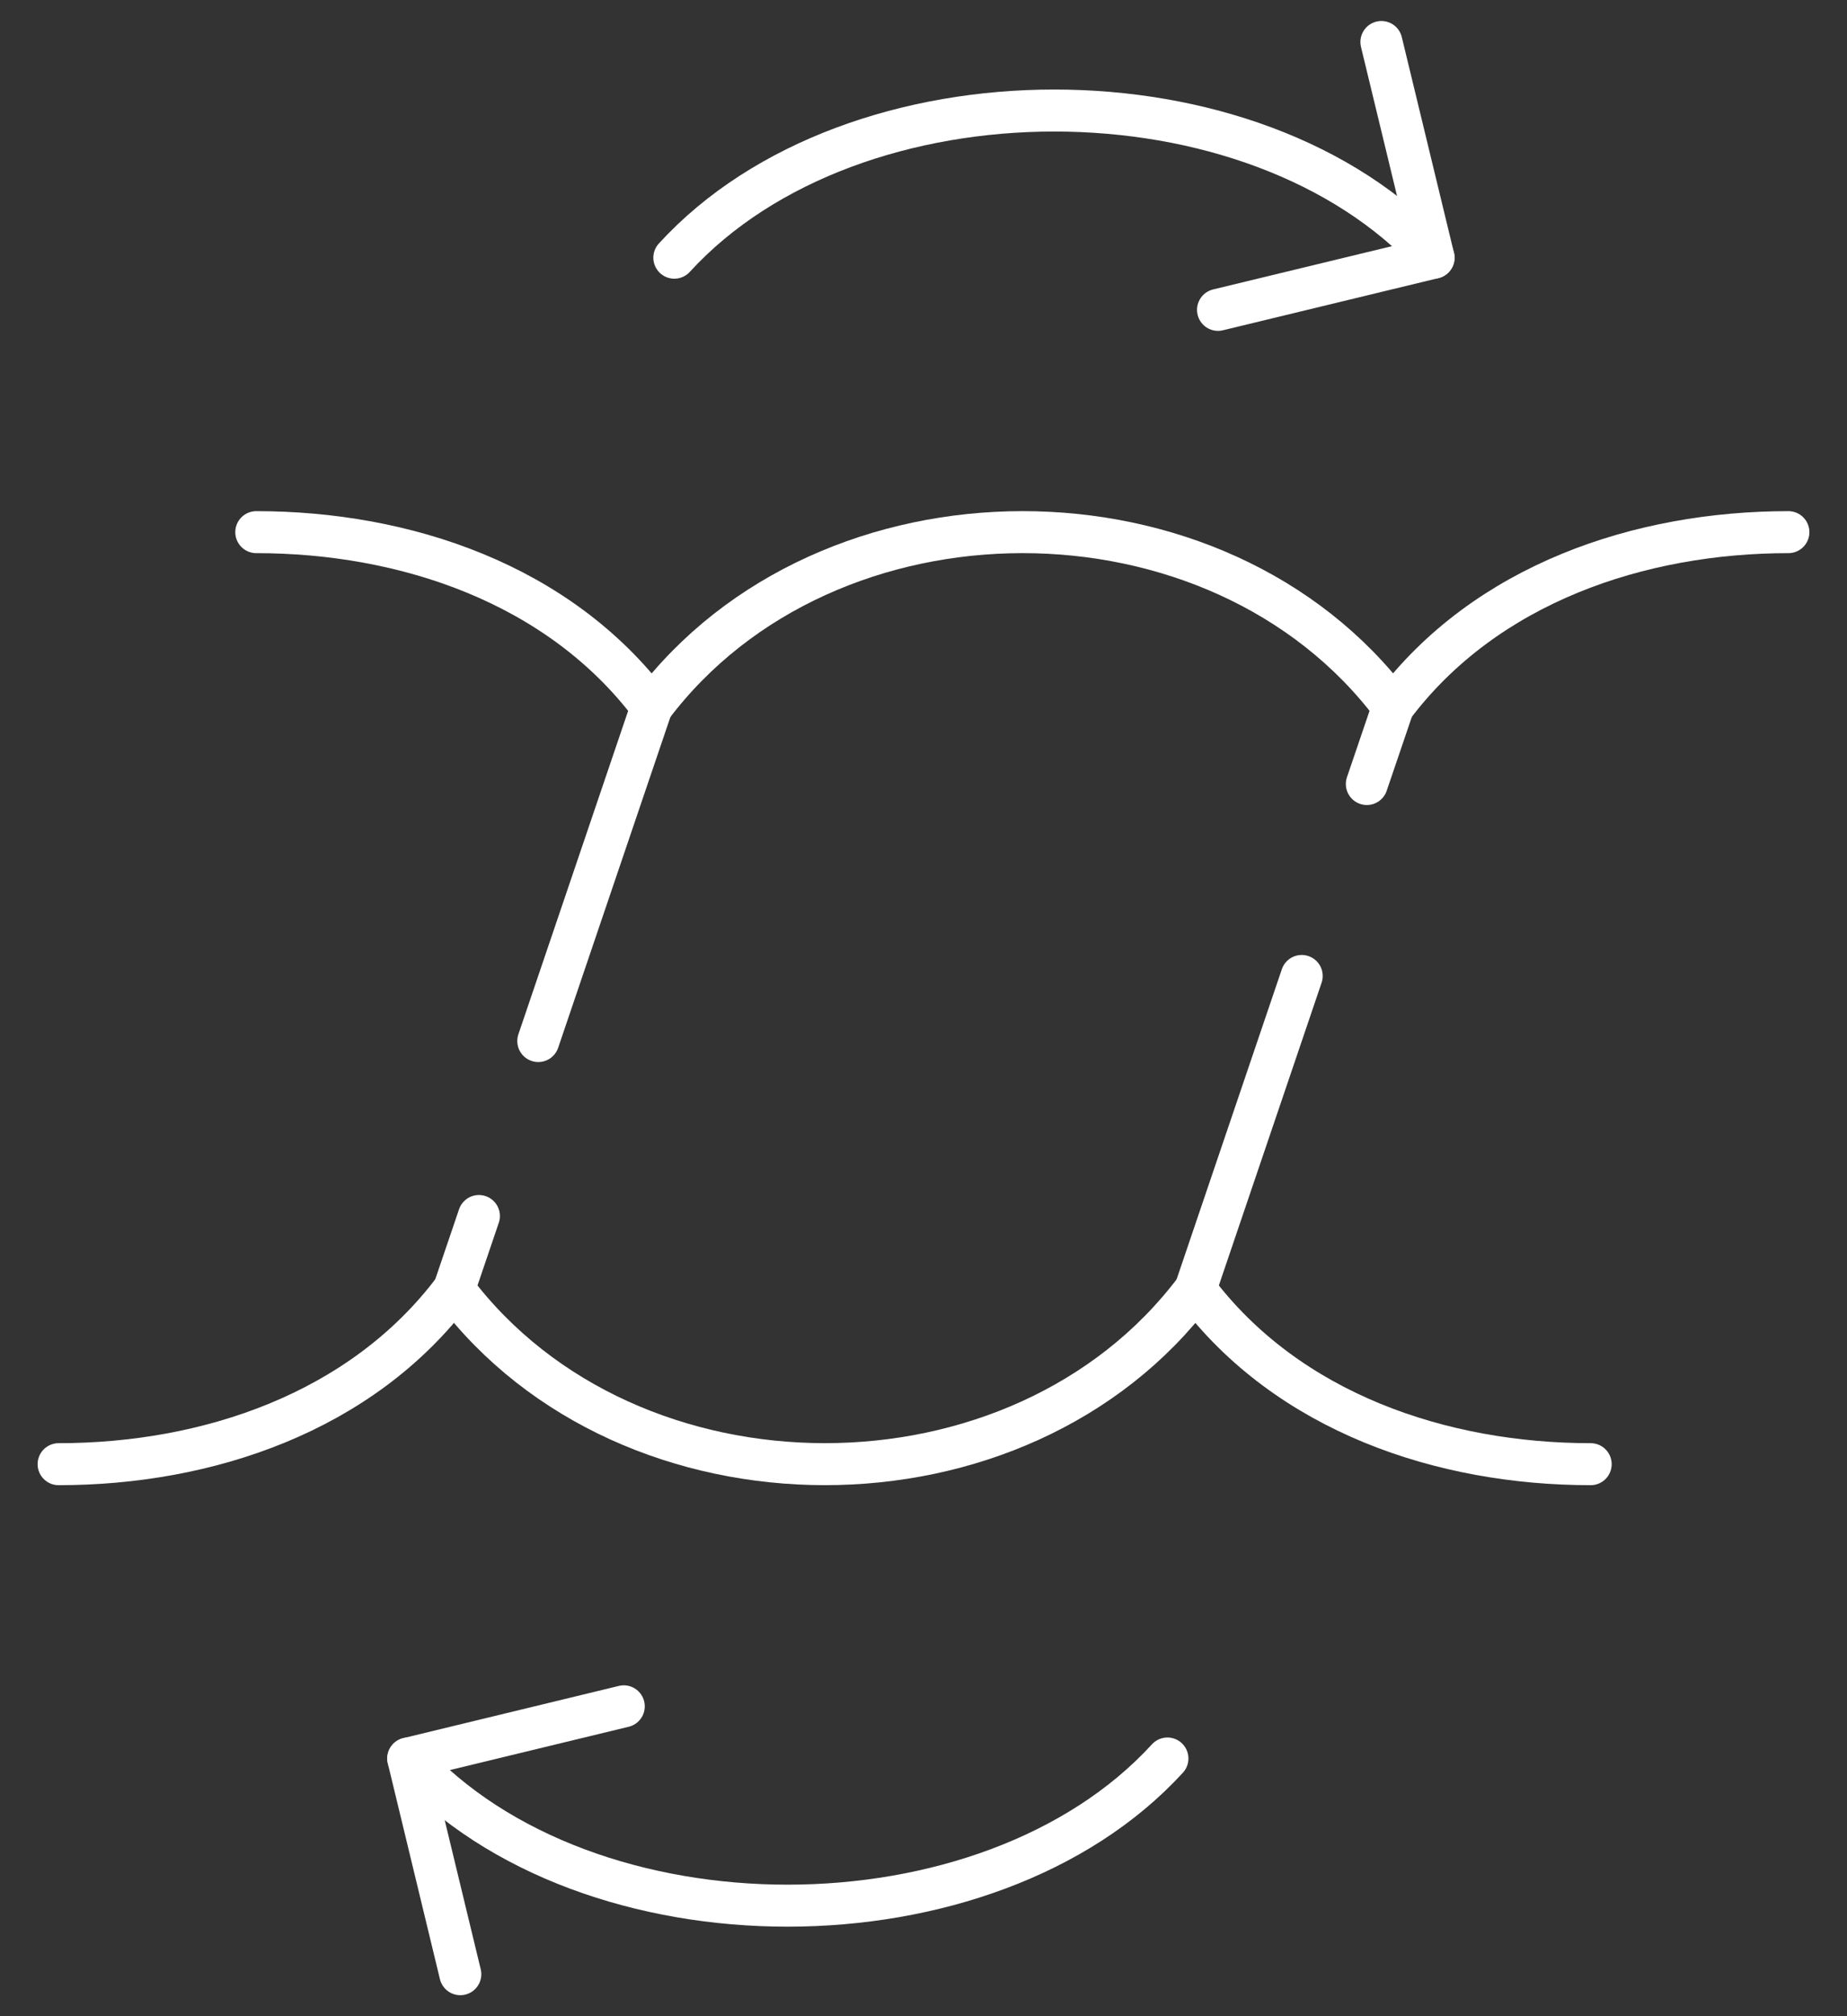
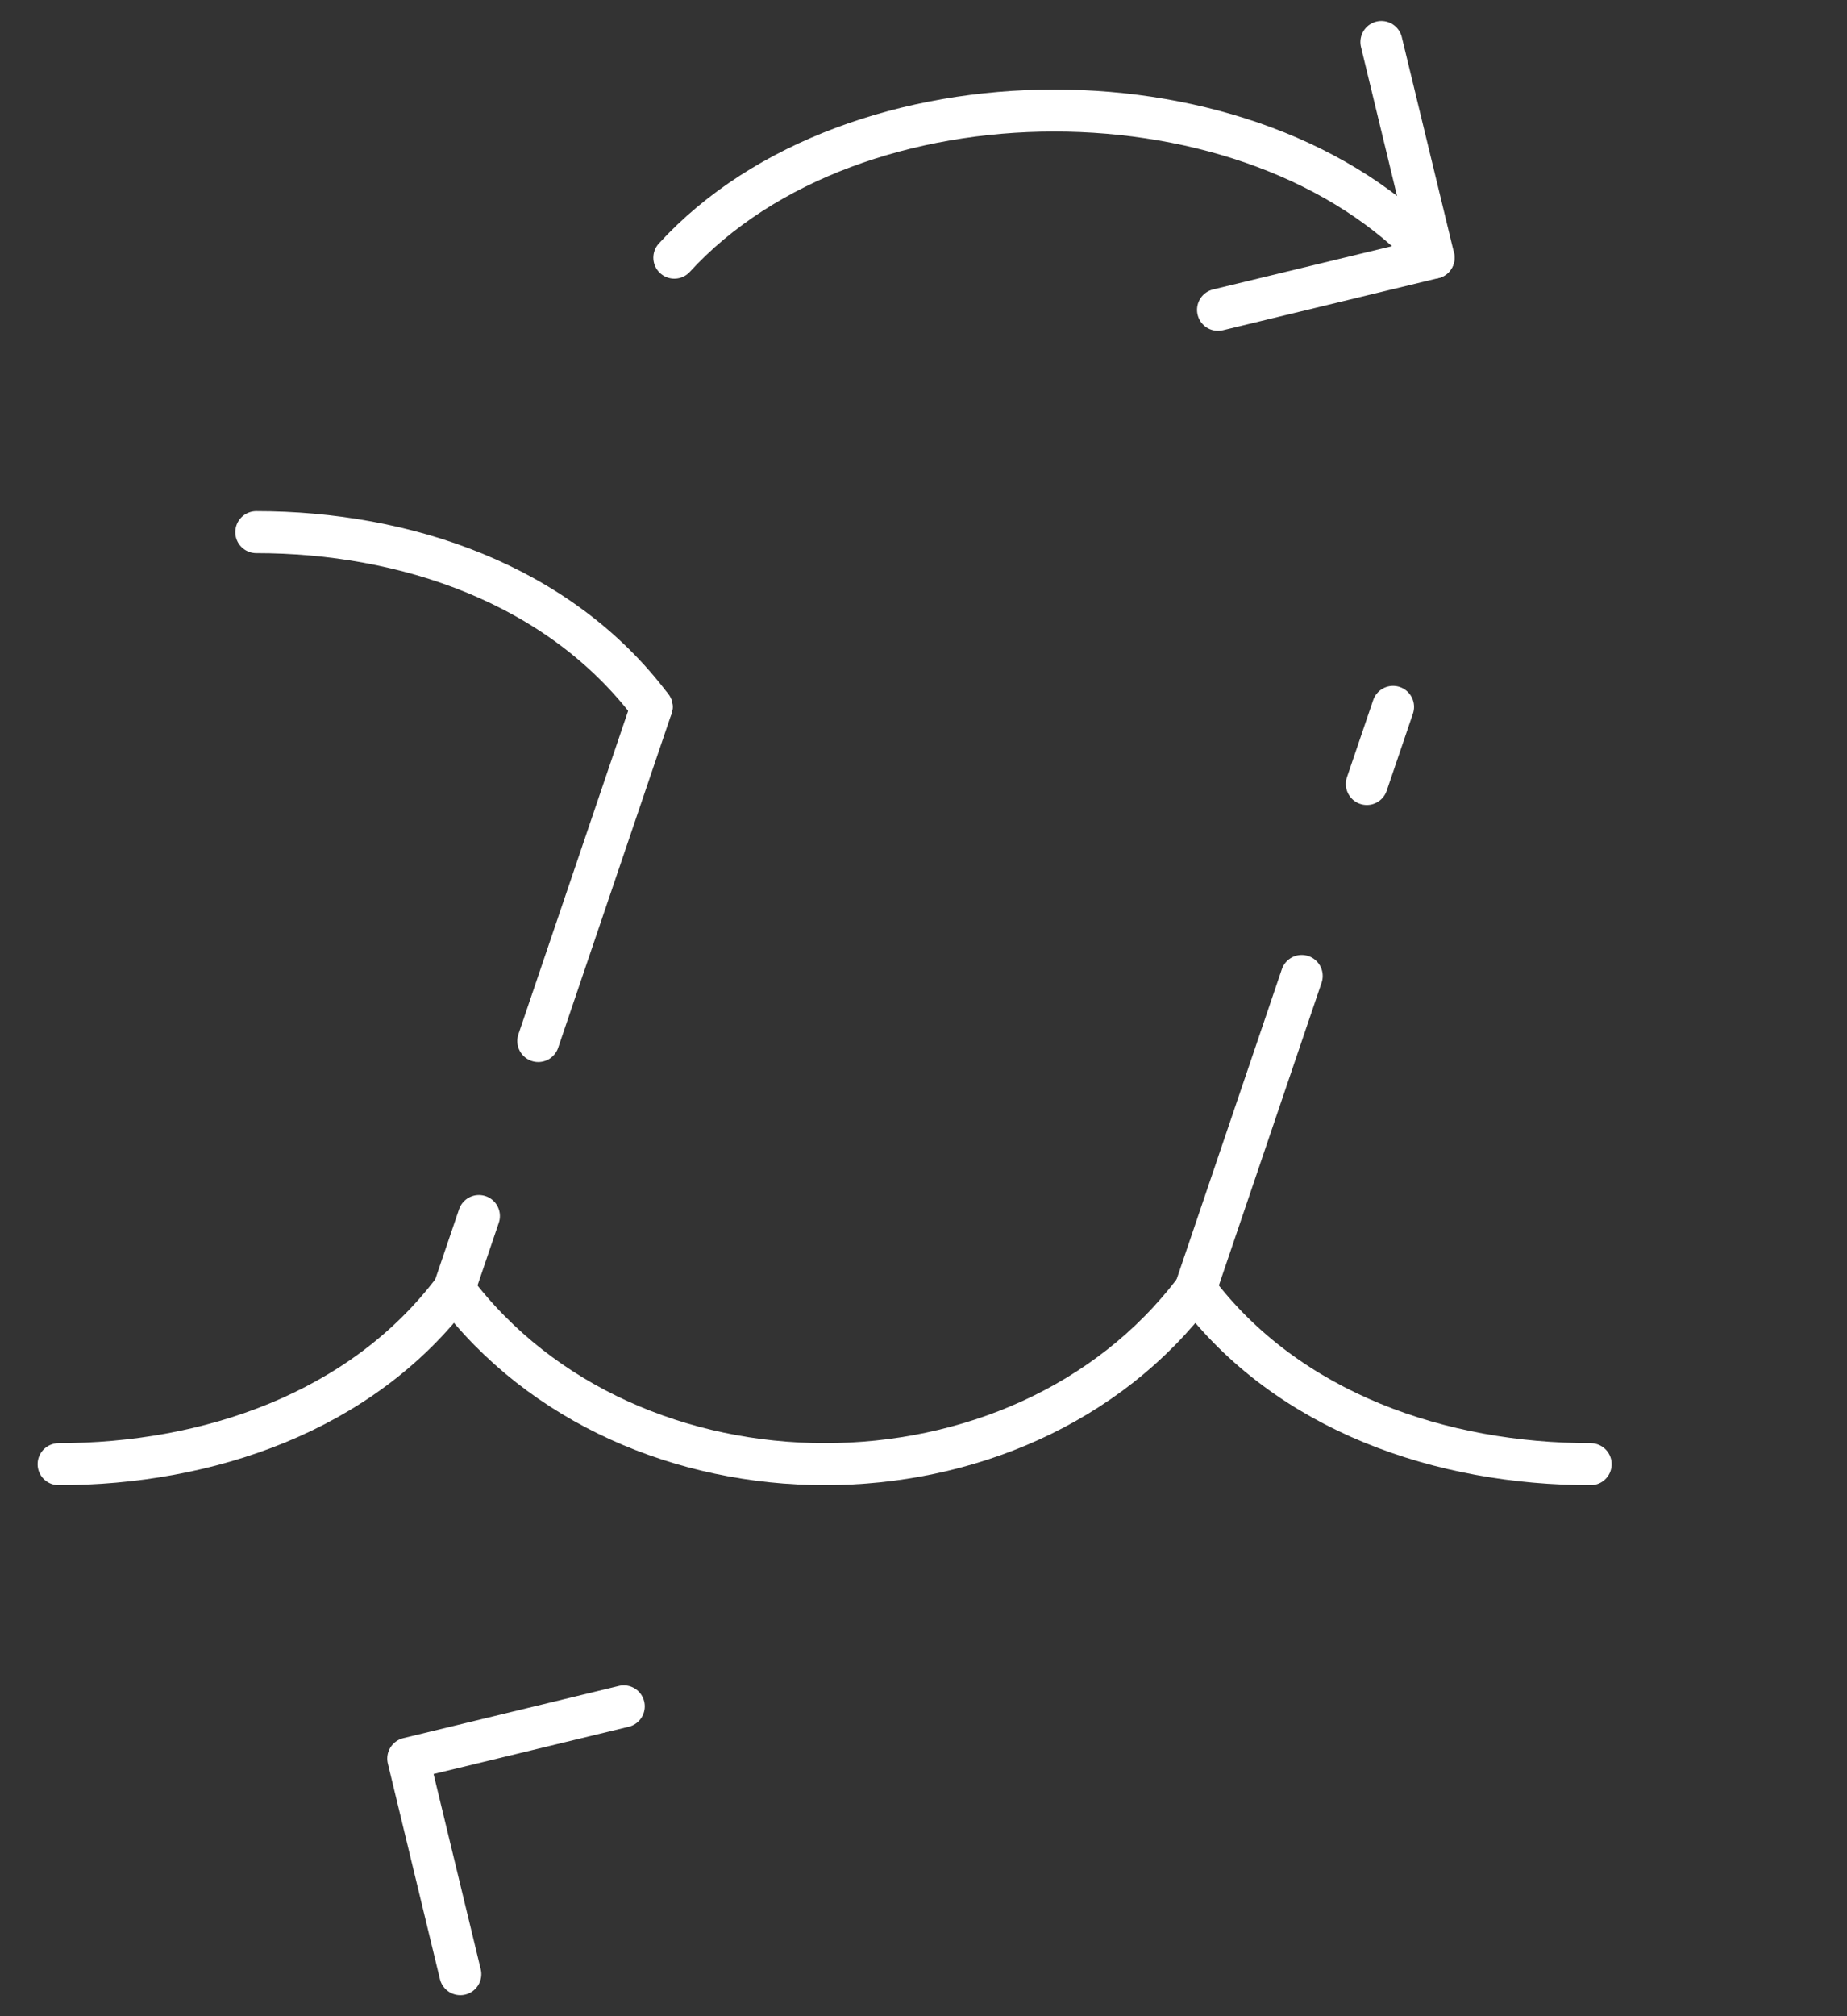
<svg xmlns="http://www.w3.org/2000/svg" fill="none" viewBox="0 0 44 48" height="48" width="44">
  <rect x="0" y="0" width="44" height="48" fill="#333333" stroke="none" />
-   <path stroke-linejoin="round" stroke-linecap="round" stroke="white" d="M9.725 41.865C13.995 46.542 23.539 46.531 27.811 41.865" />
  <path stroke-linejoin="round" stroke-linecap="round" stroke="white" d="M10.966 47L9.725 41.866L14.86 40.623" />
-   <path stroke-linejoin="round" stroke-linecap="round" stroke="white" d="M33.186 16.829C29.016 11.275 19.698 11.289 15.525 16.829" />
-   <path stroke-linejoin="round" stroke-linecap="round" stroke="white" d="M33.185 16.829C35.393 13.891 39.072 12.669 42.604 12.669" />
  <path stroke-linejoin="round" stroke-linecap="round" stroke="white" d="M28.476 30.697C24.306 36.251 14.988 36.238 10.815 30.697" />
  <path stroke-linejoin="round" stroke-linecap="round" stroke="white" d="M28.476 30.697C30.683 33.636 34.362 34.858 37.894 34.858" />
  <path stroke-linejoin="round" stroke-linecap="round" stroke="white" d="M10.814 30.697C8.607 33.636 4.927 34.858 1.396 34.858" />
  <path stroke-linejoin="round" stroke-linecap="round" stroke="white" d="M15.524 16.829C13.317 13.891 9.637 12.669 6.105 12.669" />
  <path stroke-linejoin="round" stroke-linecap="round" stroke="white" d="M12.823 24.784L15.524 16.829" />
  <path stroke-linejoin="round" stroke-linecap="round" stroke="white" d="M10.815 30.698L11.409 28.95" />
  <path stroke-linejoin="round" stroke-linecap="round" stroke="white" d="M32.561 18.665L33.186 16.829" />
  <path stroke-linejoin="round" stroke-linecap="round" stroke="white" d="M28.476 30.698L31.01 23.235" />
  <path stroke-linejoin="round" stroke-linecap="round" stroke="white" d="M34.151 6.135C29.881 1.458 20.337 1.469 16.064 6.135" />
  <path stroke-linejoin="round" stroke-linecap="round" stroke="white" d="M32.908 1L34.151 6.135L29.016 7.377" />
</svg>